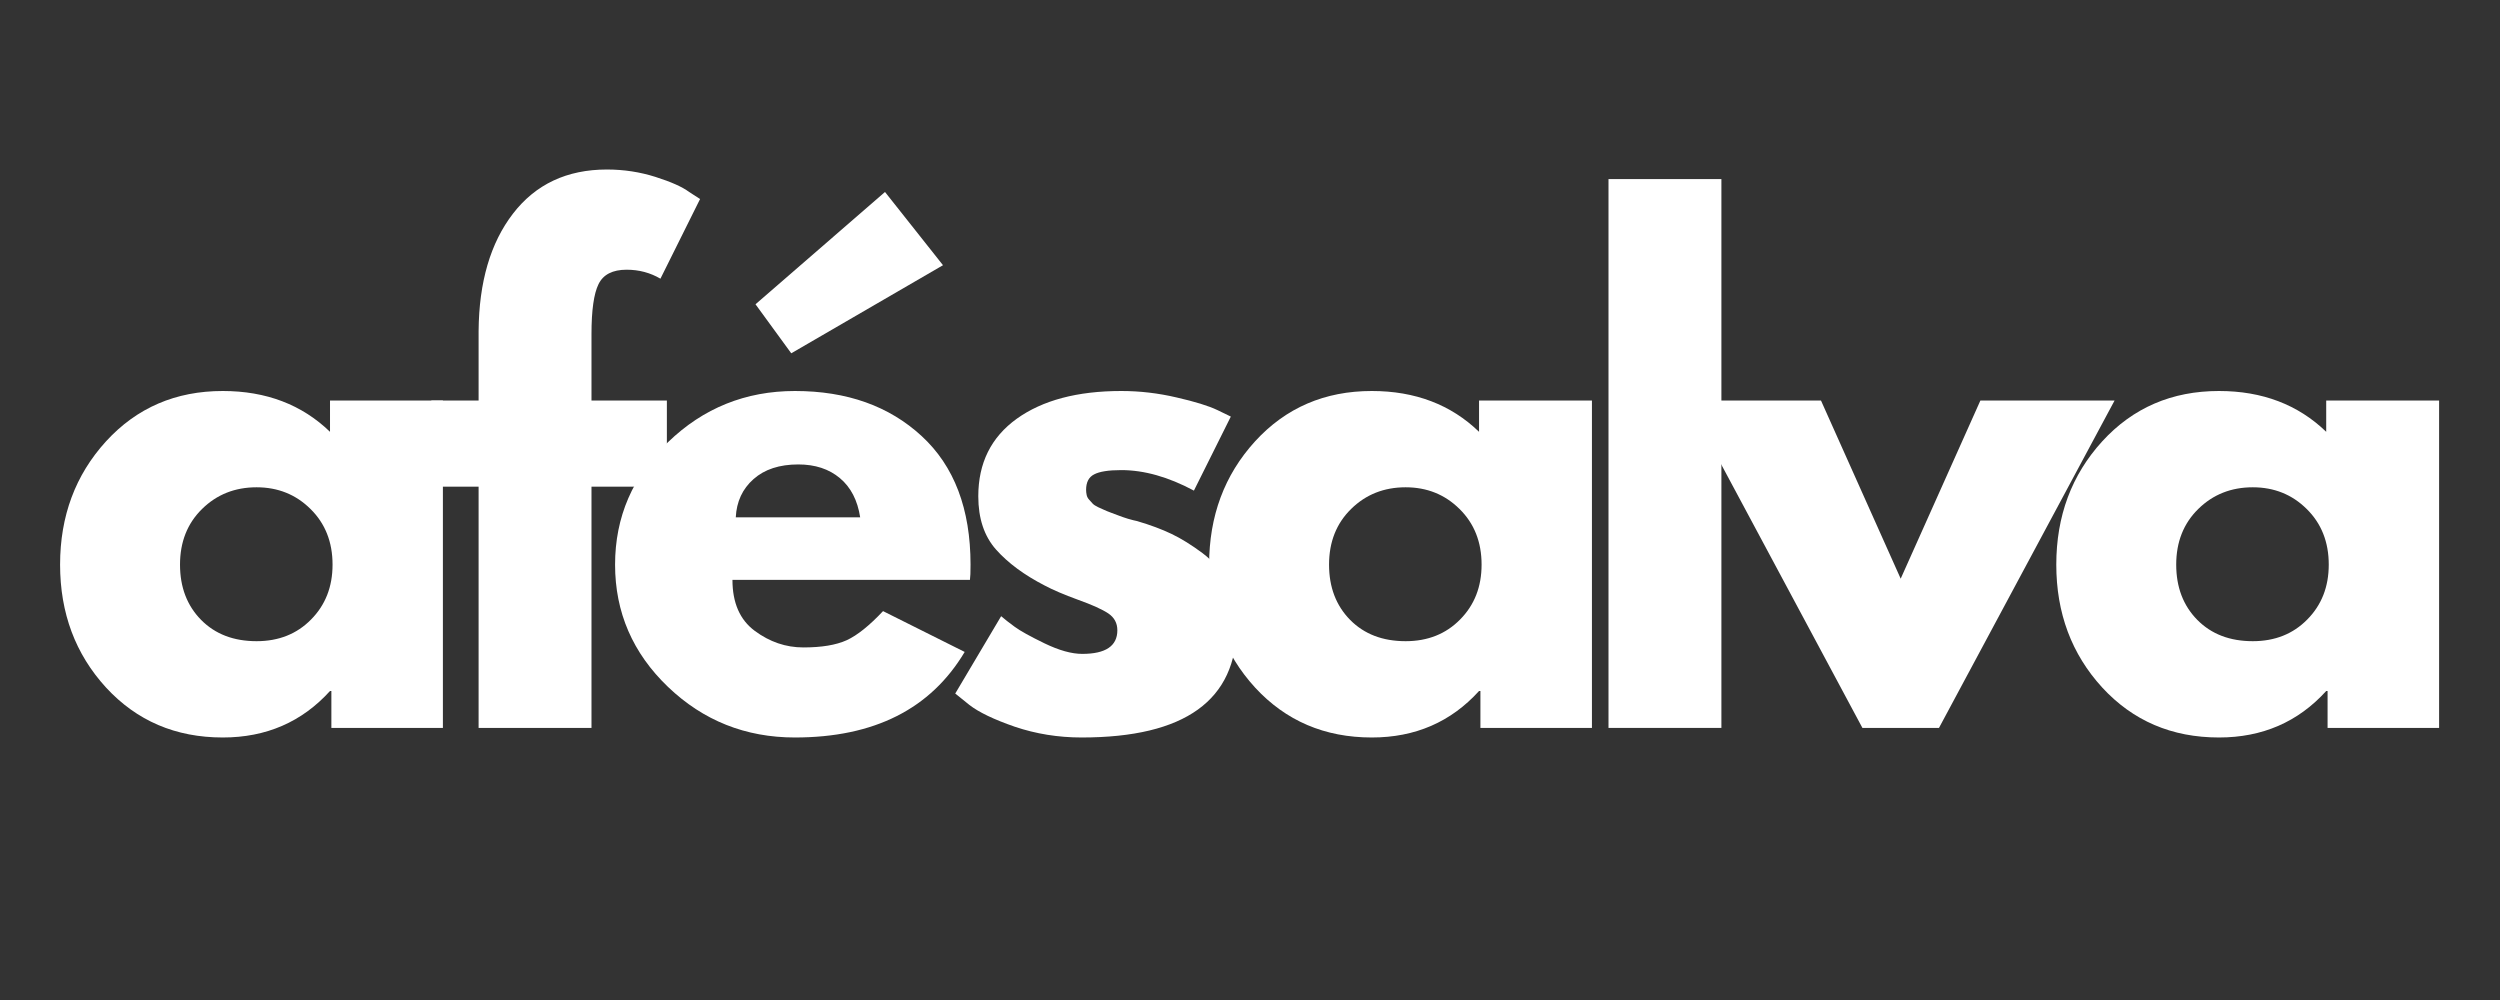
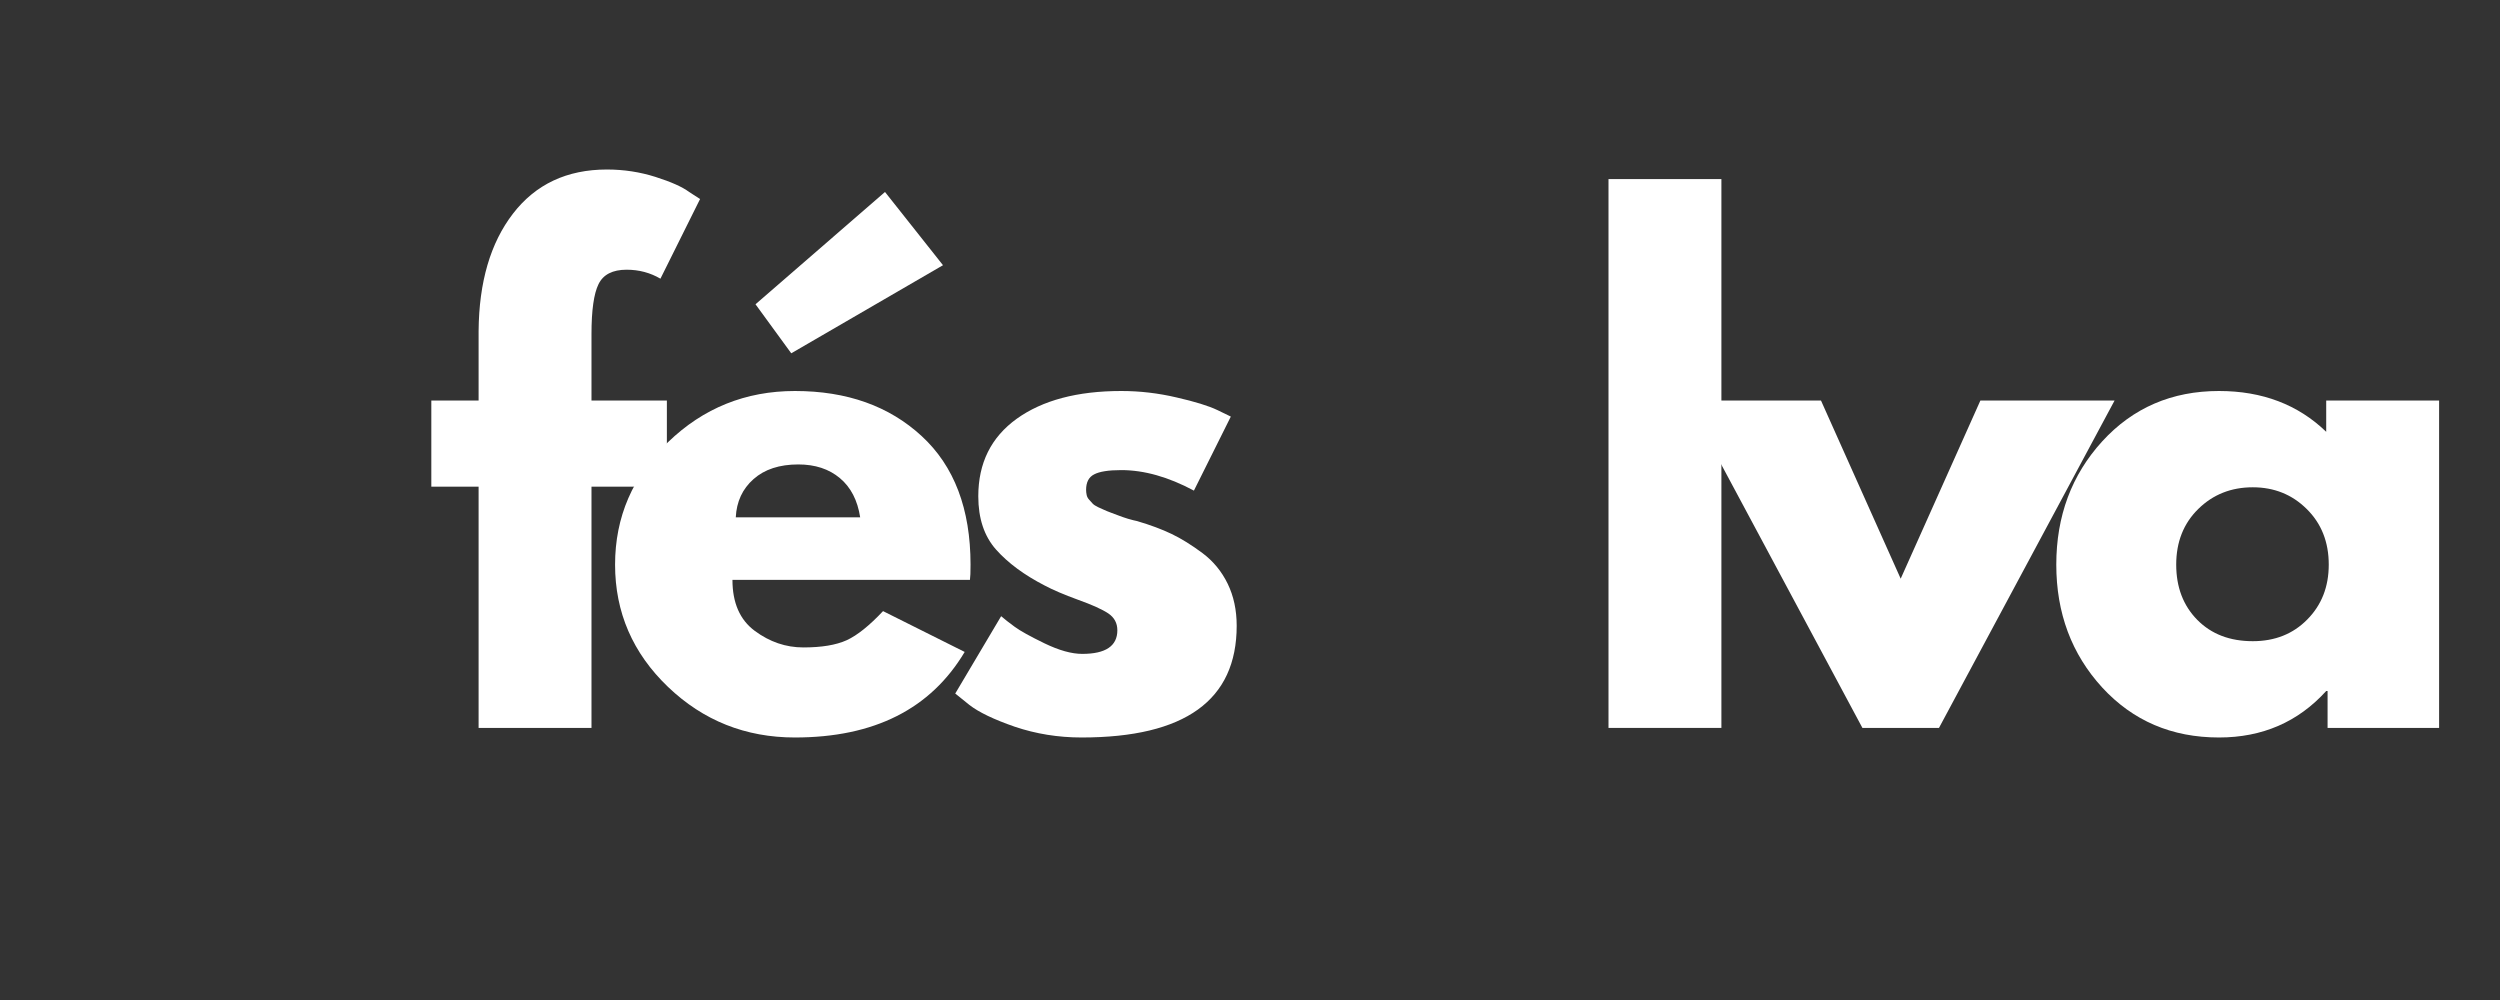
<svg xmlns="http://www.w3.org/2000/svg" viewBox="20 5 200 80" preserveAspectRatio="xMidYMid meet" version="1.0">
  <rect x="20" y="5" width="200" height="80" fill="#333333" stroke="none" />
  <defs>
    <g />
  </defs>
  <g fill="#ffffff" fill-opacity="1">
    <g transform="translate(23.635, 63.233)">
      <g>
-         <path d="M 4.844 -3.234 C 2.395 -5.91 1.172 -9.188 1.172 -13.062 C 1.172 -16.945 2.395 -20.234 4.844 -22.922 C 7.301 -25.609 10.414 -26.953 14.188 -26.953 C 17.656 -26.953 20.516 -25.863 22.766 -23.688 L 22.766 -26.188 L 31.797 -26.188 L 31.797 0 L 22.875 0 L 22.875 -2.953 L 22.766 -2.953 C 20.516 -0.473 17.656 0.766 14.188 0.766 C 10.414 0.766 7.301 -0.566 4.844 -3.234 Z M 12.531 -17.516 C 11.352 -16.359 10.766 -14.875 10.766 -13.062 C 10.766 -11.258 11.328 -9.785 12.453 -8.641 C 13.578 -7.504 15.055 -6.938 16.891 -6.938 C 18.66 -6.938 20.113 -7.516 21.25 -8.672 C 22.395 -9.828 22.969 -11.289 22.969 -13.062 C 22.969 -14.875 22.379 -16.359 21.203 -17.516 C 20.035 -18.672 18.598 -19.25 16.891 -19.25 C 15.16 -19.25 13.707 -18.672 12.531 -17.516 Z M 12.531 -17.516 " />
-       </g>
+         </g>
    </g>
  </g>
  <g fill="#ffffff" fill-opacity="1">
    <g transform="translate(53.694, 63.233)">
      <g>
        <path d="M 4.594 -26.188 L 4.594 -31.75 C 4.625 -35.664 5.539 -38.797 7.344 -41.141 C 9.156 -43.492 11.66 -44.672 14.859 -44.672 C 16.211 -44.672 17.508 -44.473 18.75 -44.078 C 20 -43.68 20.895 -43.281 21.438 -42.875 L 22.312 -42.312 L 19.141 -35.938 C 18.328 -36.414 17.426 -36.656 16.438 -36.656 C 15.312 -36.656 14.562 -36.27 14.188 -35.5 C 13.812 -34.738 13.625 -33.406 13.625 -31.5 L 13.625 -26.188 L 19.656 -26.188 L 19.656 -19.297 L 13.625 -19.297 L 13.625 0 L 4.594 0 L 4.594 -19.297 L 0.812 -19.297 L 0.812 -26.188 Z M 4.594 -26.188 " />
      </g>
    </g>
  </g>
  <g fill="#ffffff" fill-opacity="1">
    <g transform="translate(68.034, 63.233)">
      <g>
-         <path d="M 12.406 -33.891 L 22.766 -42.875 L 27.406 -37.016 L 15.266 -29.969 Z M 29.562 -11.844 L 10.562 -11.844 C 10.562 -10.008 11.156 -8.648 12.344 -7.766 C 13.539 -6.879 14.836 -6.438 16.234 -6.438 C 17.691 -6.438 18.848 -6.629 19.703 -7.016 C 20.555 -7.41 21.523 -8.188 22.609 -9.344 L 29.141 -6.078 C 26.422 -1.516 21.895 0.766 15.562 0.766 C 11.613 0.766 8.227 -0.582 5.406 -3.281 C 2.582 -5.988 1.172 -9.25 1.172 -13.062 C 1.172 -16.875 2.582 -20.141 5.406 -22.859 C 8.227 -25.586 11.613 -26.953 15.562 -26.953 C 19.719 -26.953 23.098 -25.75 25.703 -23.344 C 28.305 -20.945 29.609 -17.52 29.609 -13.062 C 29.609 -12.457 29.594 -12.051 29.562 -11.844 Z M 10.828 -16.844 L 20.781 -16.844 C 20.57 -18.207 20.031 -19.254 19.156 -19.984 C 18.289 -20.711 17.18 -21.078 15.828 -21.078 C 14.328 -21.078 13.133 -20.688 12.25 -19.906 C 11.363 -19.125 10.891 -18.102 10.828 -16.844 Z M 10.828 -16.844 " />
+         <path d="M 12.406 -33.891 L 22.766 -42.875 L 27.406 -37.016 L 15.266 -29.969 M 29.562 -11.844 L 10.562 -11.844 C 10.562 -10.008 11.156 -8.648 12.344 -7.766 C 13.539 -6.879 14.836 -6.438 16.234 -6.438 C 17.691 -6.438 18.848 -6.629 19.703 -7.016 C 20.555 -7.41 21.523 -8.188 22.609 -9.344 L 29.141 -6.078 C 26.422 -1.516 21.895 0.766 15.562 0.766 C 11.613 0.766 8.227 -0.582 5.406 -3.281 C 2.582 -5.988 1.172 -9.25 1.172 -13.062 C 1.172 -16.875 2.582 -20.141 5.406 -22.859 C 8.227 -25.586 11.613 -26.953 15.562 -26.953 C 19.719 -26.953 23.098 -25.75 25.703 -23.344 C 28.305 -20.945 29.609 -17.52 29.609 -13.062 C 29.609 -12.457 29.594 -12.051 29.562 -11.844 Z M 10.828 -16.844 L 20.781 -16.844 C 20.57 -18.207 20.031 -19.254 19.156 -19.984 C 18.289 -20.711 17.18 -21.078 15.828 -21.078 C 14.328 -21.078 13.133 -20.688 12.25 -19.906 C 11.363 -19.125 10.891 -18.102 10.828 -16.844 Z M 10.828 -16.844 " />
      </g>
    </g>
  </g>
  <g fill="#ffffff" fill-opacity="1">
    <g transform="translate(95.247, 63.233)">
      <g>
        <path d="M 14.453 -26.953 C 15.941 -26.953 17.414 -26.781 18.875 -26.438 C 20.344 -26.102 21.438 -25.766 22.156 -25.422 L 23.219 -24.906 L 20.266 -18.984 C 18.223 -20.078 16.285 -20.625 14.453 -20.625 C 13.43 -20.625 12.707 -20.508 12.281 -20.281 C 11.852 -20.062 11.641 -19.648 11.641 -19.047 C 11.641 -18.91 11.656 -18.77 11.688 -18.625 C 11.719 -18.488 11.785 -18.363 11.891 -18.25 C 11.992 -18.133 12.086 -18.031 12.172 -17.938 C 12.254 -17.852 12.398 -17.758 12.609 -17.656 C 12.816 -17.562 12.977 -17.488 13.094 -17.438 C 13.207 -17.383 13.398 -17.305 13.672 -17.203 C 13.953 -17.098 14.16 -17.02 14.297 -16.969 C 14.43 -16.914 14.66 -16.836 14.984 -16.734 C 15.305 -16.641 15.551 -16.578 15.719 -16.547 C 16.781 -16.234 17.703 -15.891 18.484 -15.516 C 19.266 -15.141 20.086 -14.629 20.953 -13.984 C 21.816 -13.336 22.488 -12.52 22.969 -11.531 C 23.445 -10.551 23.688 -9.43 23.688 -8.172 C 23.688 -2.211 19.551 0.766 11.281 0.766 C 9.406 0.766 7.625 0.477 5.938 -0.094 C 4.258 -0.676 3.047 -1.258 2.297 -1.844 L 1.172 -2.75 L 4.844 -8.938 C 5.125 -8.695 5.484 -8.414 5.922 -8.094 C 6.359 -7.77 7.156 -7.328 8.312 -6.766 C 9.477 -6.203 10.484 -5.922 11.328 -5.922 C 13.203 -5.922 14.141 -6.551 14.141 -7.812 C 14.141 -8.383 13.898 -8.832 13.422 -9.156 C 12.941 -9.477 12.133 -9.844 11 -10.25 C 9.863 -10.664 8.973 -11.047 8.328 -11.391 C 6.691 -12.234 5.395 -13.191 4.438 -14.266 C 3.488 -15.336 3.016 -16.758 3.016 -18.531 C 3.016 -21.188 4.039 -23.254 6.094 -24.734 C 8.156 -26.211 10.941 -26.953 14.453 -26.953 Z M 14.453 -26.953 " />
      </g>
    </g>
  </g>
  <g fill="#ffffff" fill-opacity="1">
    <g transform="translate(115.558, 63.233)">
      <g>
-         <path d="M 4.844 -3.234 C 2.395 -5.91 1.172 -9.188 1.172 -13.062 C 1.172 -16.945 2.395 -20.234 4.844 -22.922 C 7.301 -25.609 10.414 -26.953 14.188 -26.953 C 17.656 -26.953 20.516 -25.863 22.766 -23.688 L 22.766 -26.188 L 31.797 -26.188 L 31.797 0 L 22.875 0 L 22.875 -2.953 L 22.766 -2.953 C 20.516 -0.473 17.656 0.766 14.188 0.766 C 10.414 0.766 7.301 -0.566 4.844 -3.234 Z M 12.531 -17.516 C 11.352 -16.359 10.766 -14.875 10.766 -13.062 C 10.766 -11.258 11.328 -9.785 12.453 -8.641 C 13.578 -7.504 15.055 -6.938 16.891 -6.938 C 18.66 -6.938 20.113 -7.516 21.25 -8.672 C 22.395 -9.828 22.969 -11.289 22.969 -13.062 C 22.969 -14.875 22.379 -16.359 21.203 -17.516 C 20.035 -18.672 18.598 -19.25 16.891 -19.25 C 15.16 -19.25 13.707 -18.672 12.531 -17.516 Z M 12.531 -17.516 " />
-       </g>
+         </g>
    </g>
  </g>
  <g fill="#ffffff" fill-opacity="1">
    <g transform="translate(145.618, 63.233)">
      <g>
        <path d="M 3.062 0 L 3.062 -43.906 L 12.094 -43.906 L 12.094 0 Z M 3.062 0 " />
      </g>
    </g>
  </g>
  <g fill="#ffffff" fill-opacity="1">
    <g transform="translate(155.977, 63.233)">
      <g>
        <path d="M 9.703 -26.188 L 16.078 -11.938 L 22.453 -26.188 L 33.188 -26.188 L 19.141 0 L 13.016 0 L -1.016 -26.188 Z M 9.703 -26.188 " />
      </g>
    </g>
  </g>
  <g fill="#ffffff" fill-opacity="1">
    <g transform="translate(183.331, 63.233)">
      <g>
        <path d="M 4.844 -3.234 C 2.395 -5.91 1.172 -9.188 1.172 -13.062 C 1.172 -16.945 2.395 -20.234 4.844 -22.922 C 7.301 -25.609 10.414 -26.953 14.188 -26.953 C 17.656 -26.953 20.516 -25.863 22.766 -23.688 L 22.766 -26.188 L 31.797 -26.188 L 31.797 0 L 22.875 0 L 22.875 -2.953 L 22.766 -2.953 C 20.516 -0.473 17.656 0.766 14.188 0.766 C 10.414 0.766 7.301 -0.566 4.844 -3.234 Z M 12.531 -17.516 C 11.352 -16.359 10.766 -14.875 10.766 -13.062 C 10.766 -11.258 11.328 -9.785 12.453 -8.641 C 13.578 -7.504 15.055 -6.938 16.891 -6.938 C 18.66 -6.938 20.113 -7.516 21.25 -8.672 C 22.395 -9.828 22.969 -11.289 22.969 -13.062 C 22.969 -14.875 22.379 -16.359 21.203 -17.516 C 20.035 -18.672 18.598 -19.25 16.891 -19.25 C 15.16 -19.25 13.707 -18.672 12.531 -17.516 Z M 12.531 -17.516 " />
      </g>
    </g>
  </g>
</svg>